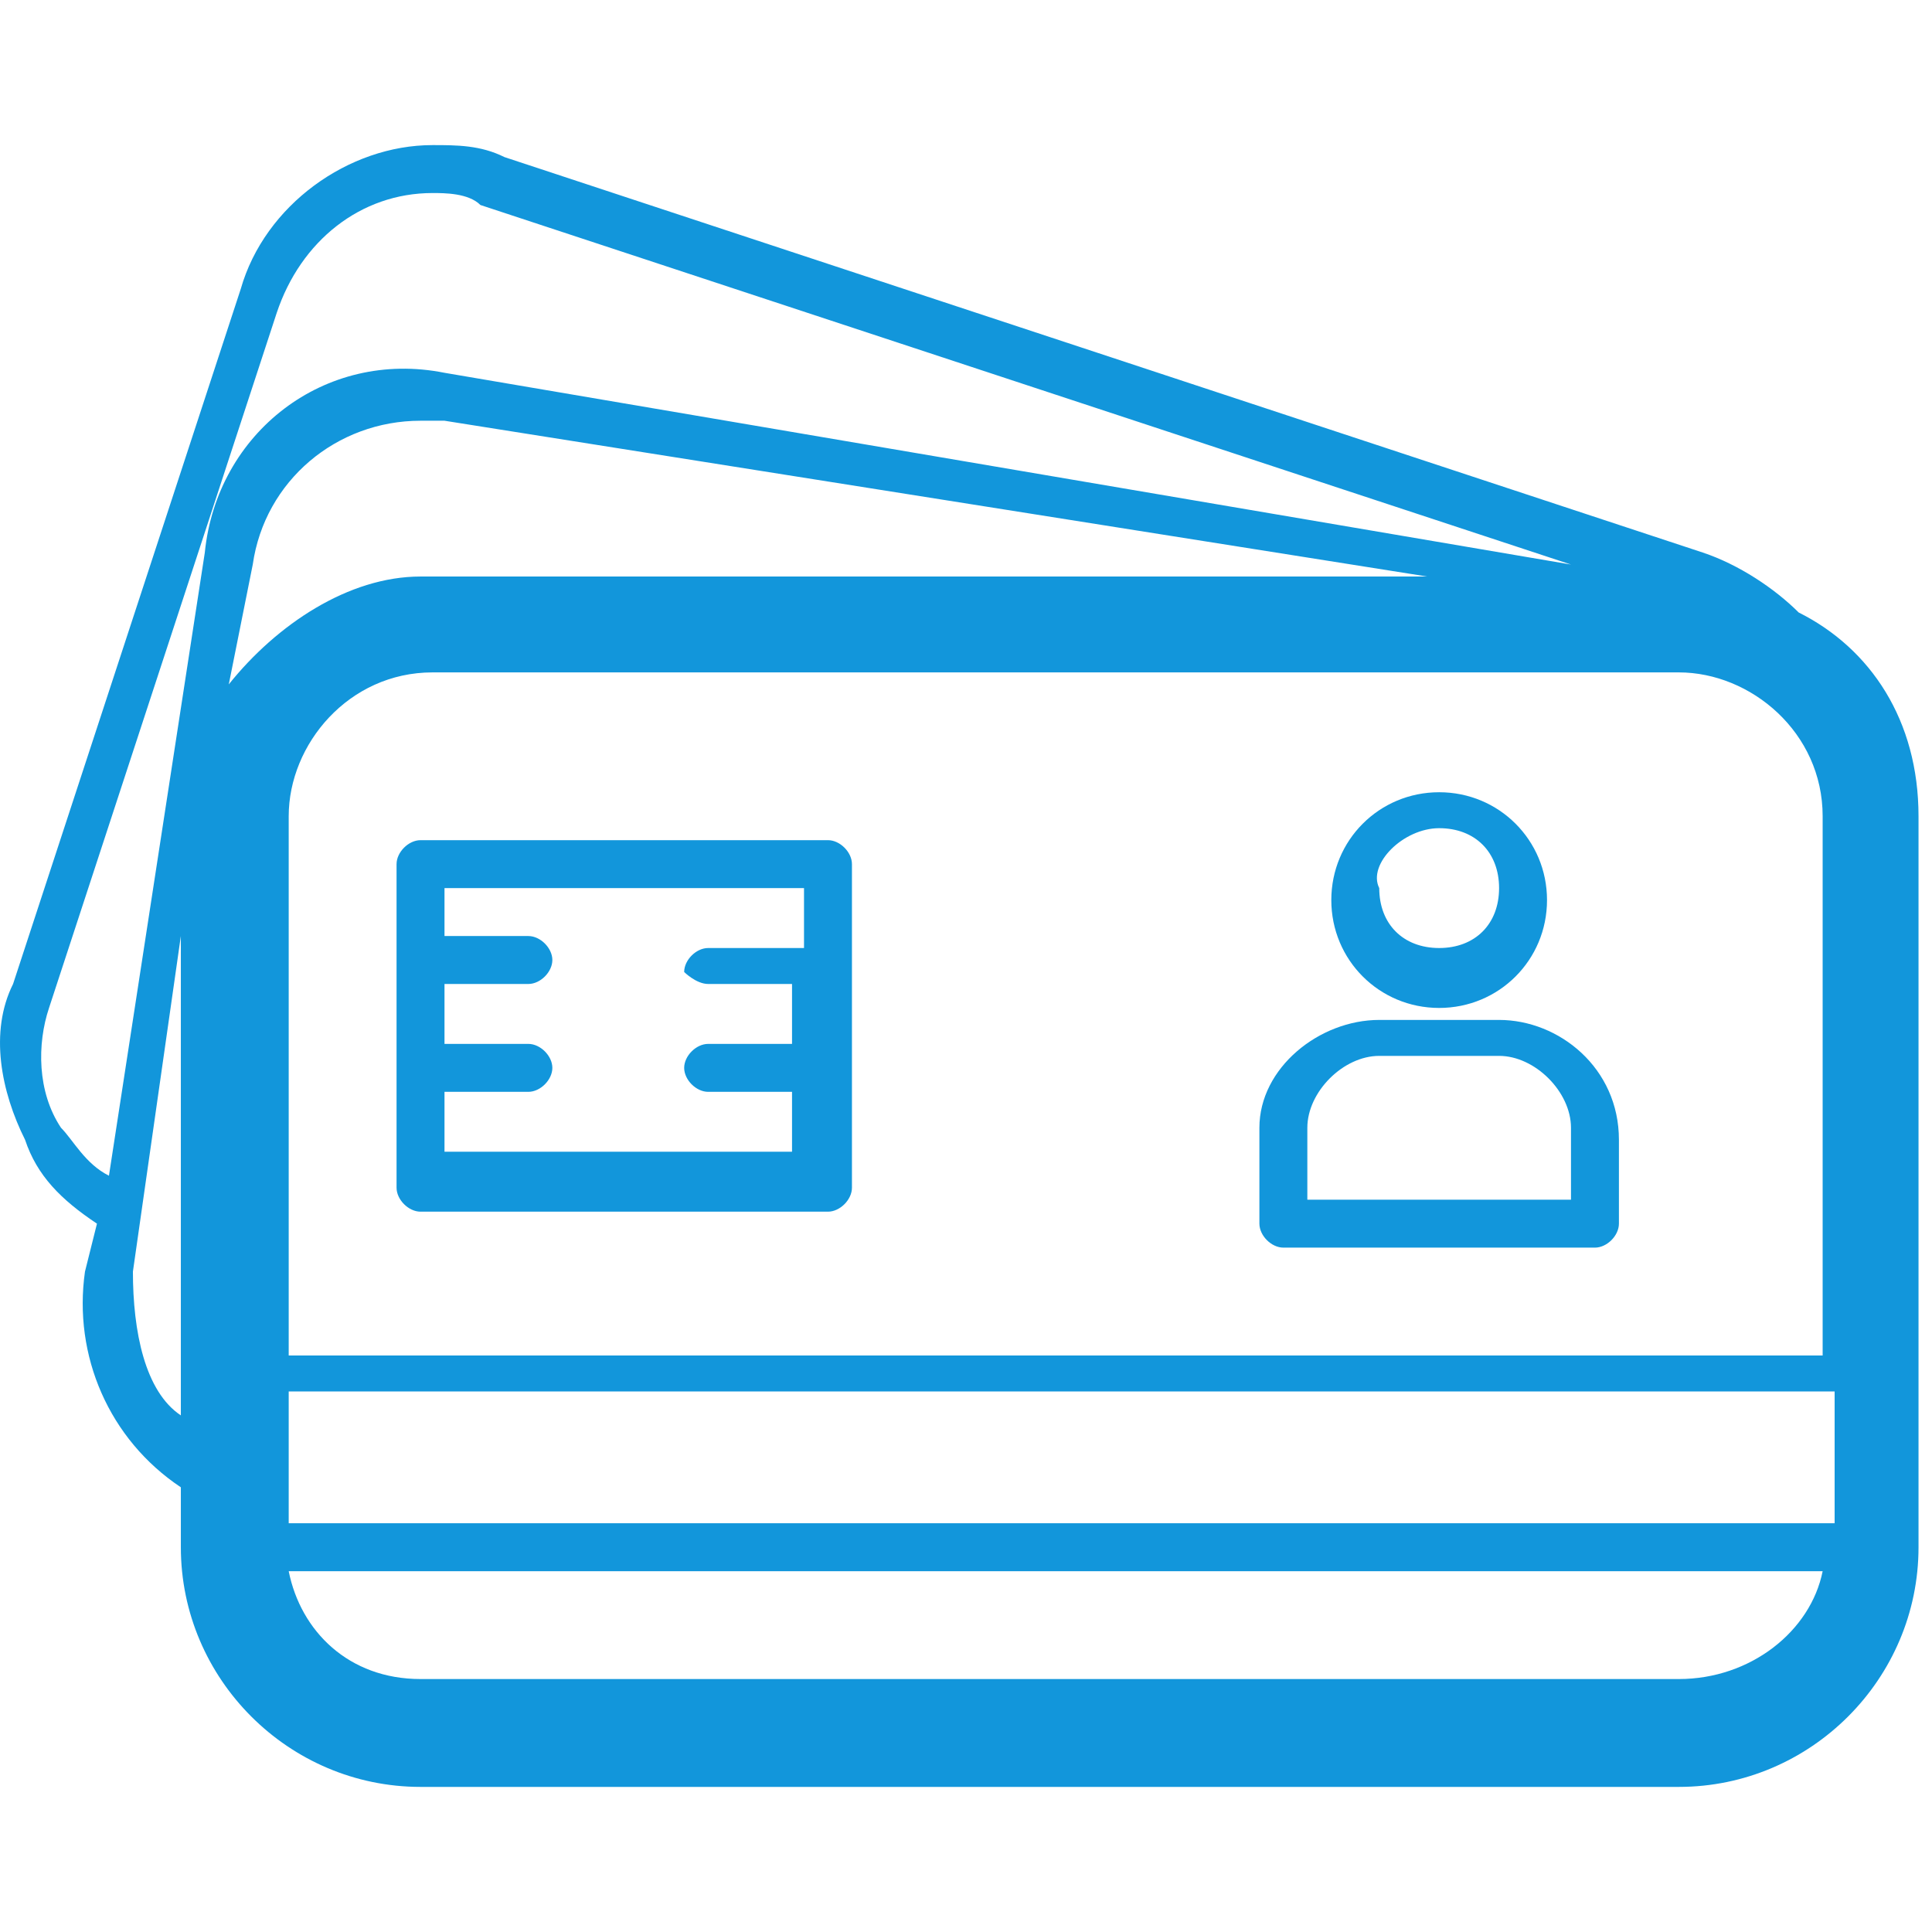
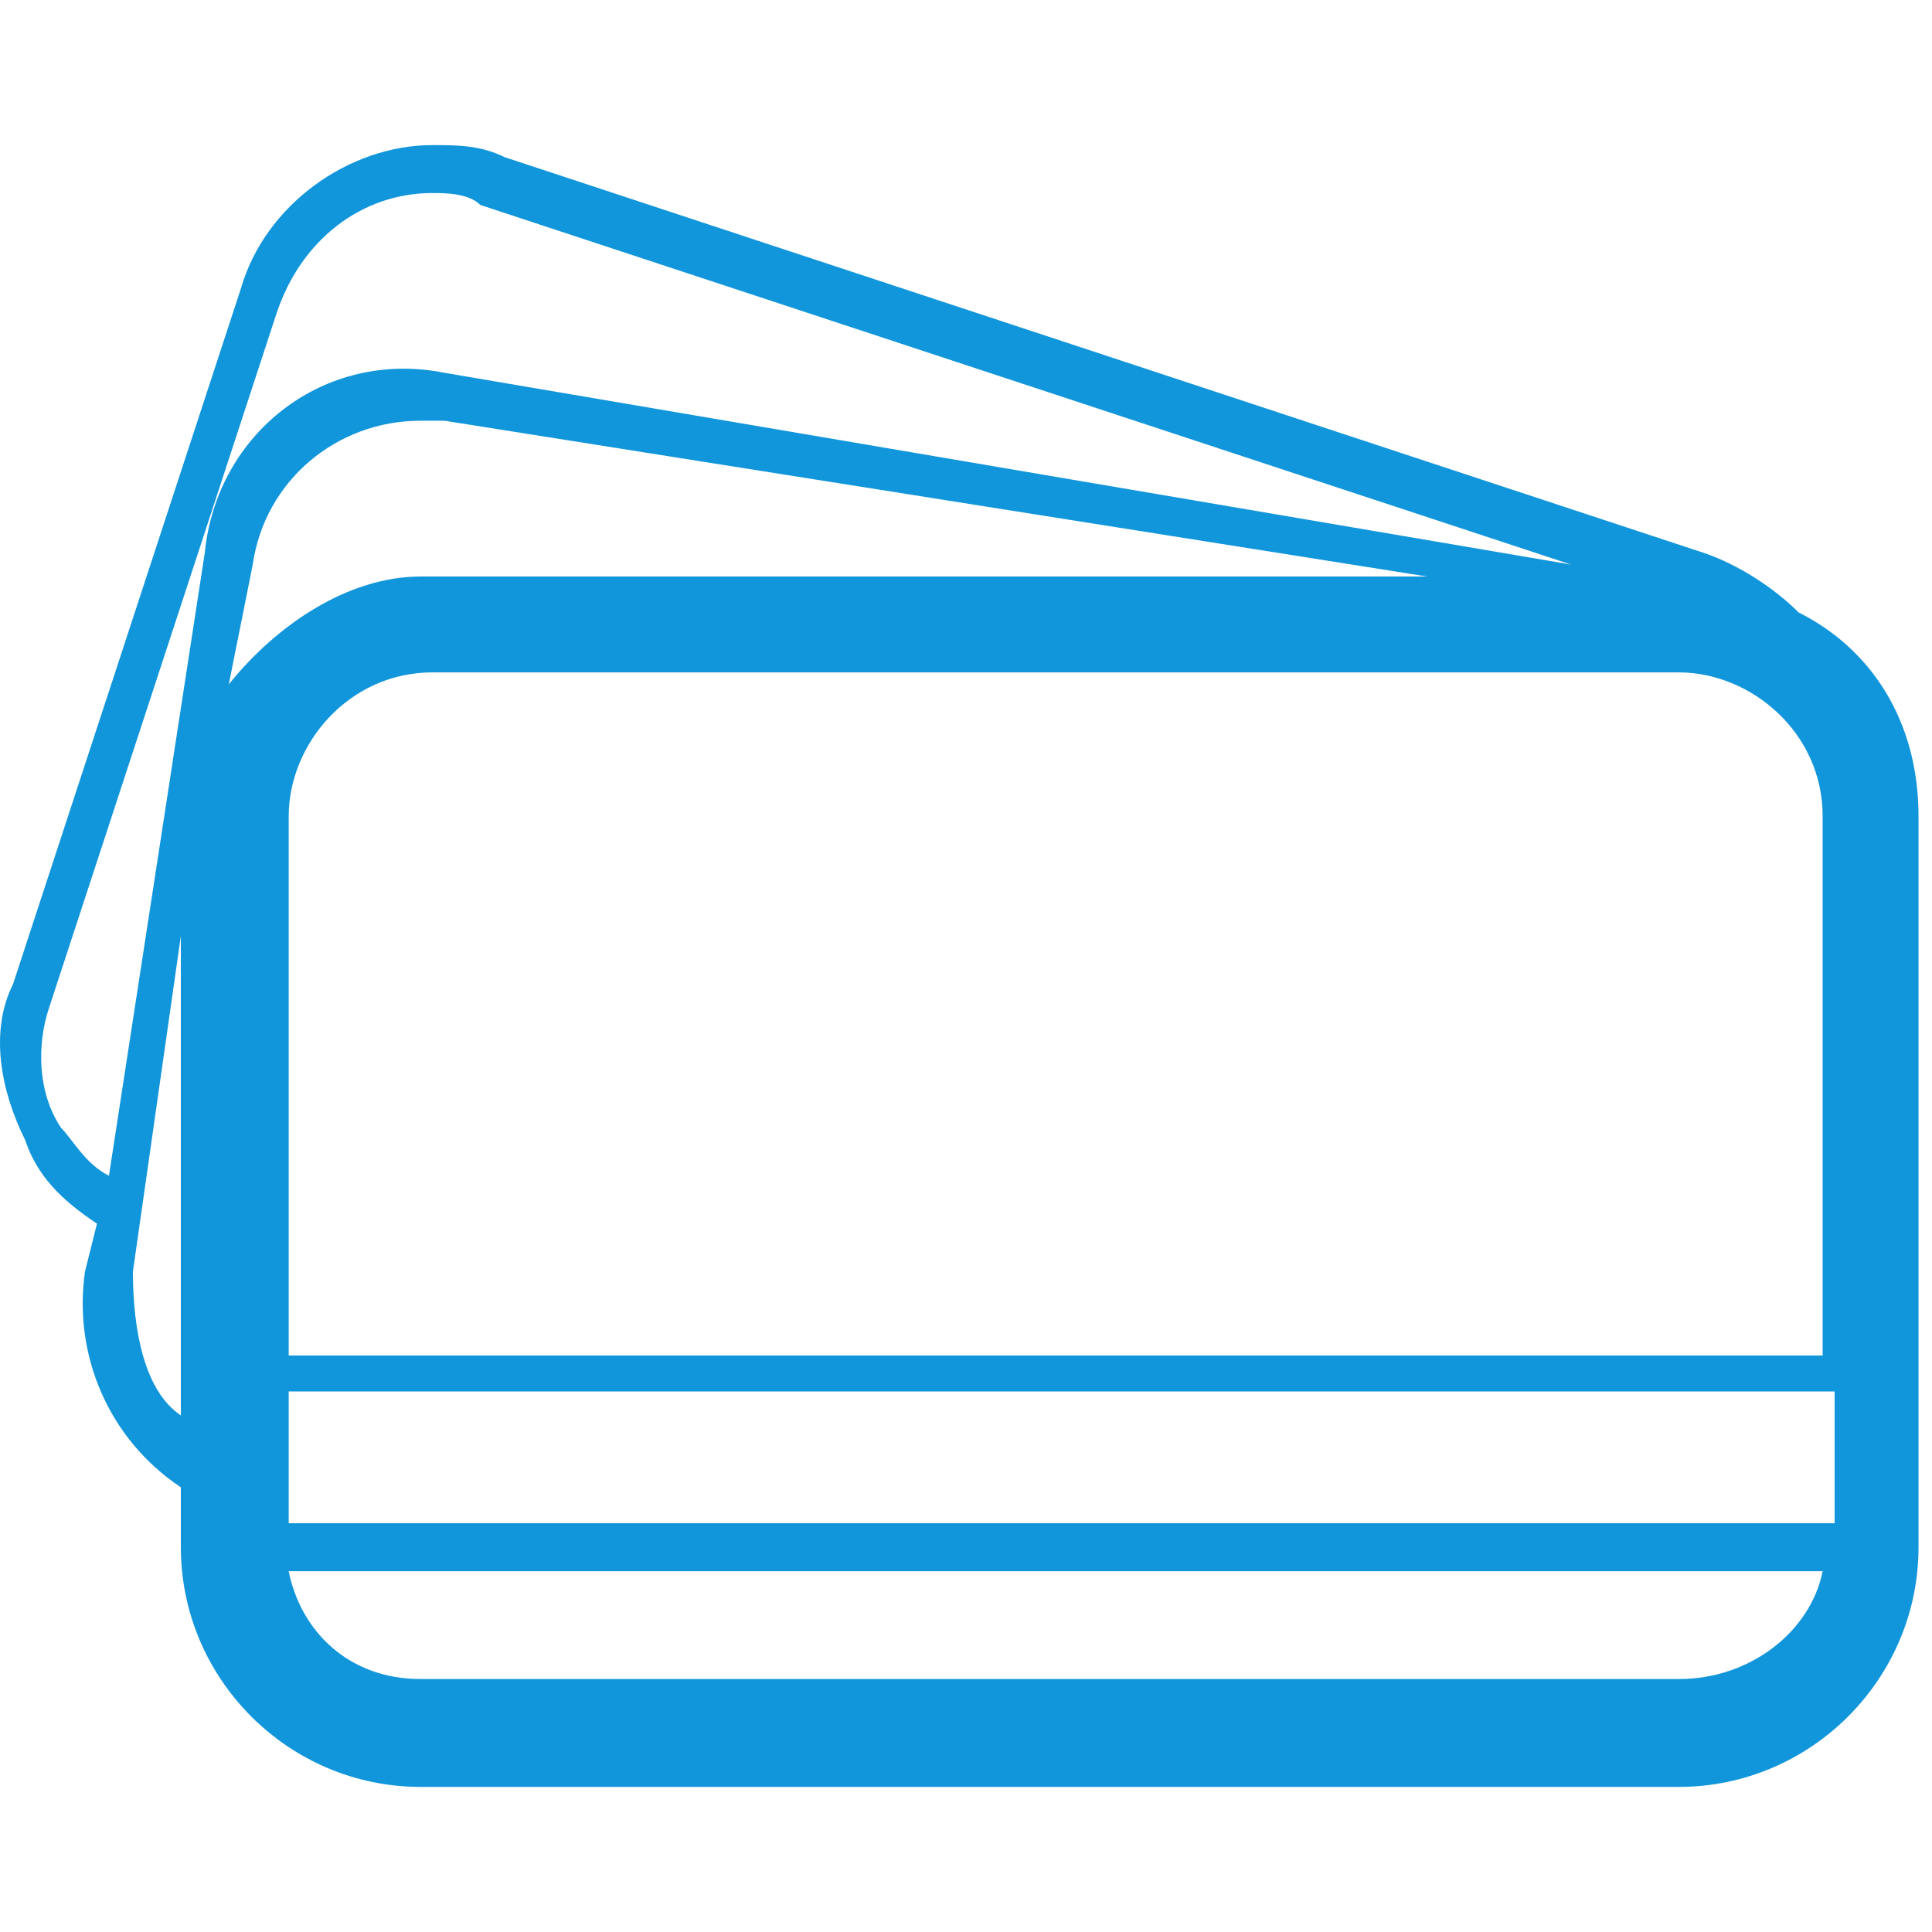
<svg xmlns="http://www.w3.org/2000/svg" class="icon" style="width:128px;height:128px;" viewBox="0 0 1205 1024" version="1.1">
  <path d="M1121.847 291.504c-14.949-14.949-37.372-29.898-59.796-37.372L314.606 7.474C299.657 0 284.708 0 269.759 0 217.438 0 165.117 37.372 150.168 89.693L8.154 523.212c-14.949 29.898-7.474 67.27 7.474 97.168 7.474 22.423 22.423 37.372 44.847 52.321l-7.474 29.898c-7.474 52.321 14.949 104.642 59.796 134.54v37.372c0 82.219 67.27 149.489 149.489 149.489H1047.103c82.219 0 149.489-67.27 149.489-149.489V418.569c0-59.796-29.898-104.642-74.745-127.066z m-979.153 44.847l14.949-74.745c7.474-52.321 52.321-89.693 104.642-89.693h14.949l612.905 97.168H262.285c-44.847 0-89.693 29.898-119.591 67.27z m37.372 440.993h964.204v82.219H180.066v-82.219z m0-22.423V418.569c0-44.847 37.372-89.693 89.693-89.693H1047.103c44.847 0 89.693 37.372 89.693 89.693v336.35H180.066zM38.051 612.905c-14.949-22.423-14.949-52.321-7.474-74.745l142.015-433.518c14.949-44.847 52.321-74.745 97.168-74.745 7.474 0 22.423 0 29.898 7.474l680.175 224.234-702.599-119.591c-74.745-14.949-142.015 37.372-149.489 112.117L67.949 642.803c-14.949-7.474-22.423-22.423-29.898-29.898z m44.847 89.693l29.898-209.285v298.978c-22.423-14.949-29.898-52.321-29.898-89.693zM1047.103 956.73H262.285c-44.847 0-74.745-29.898-82.219-67.27h956.73c-7.474 37.372-44.847 67.27-89.693 67.27z" fill="#1296db" />
-   <path d="M516.416 433.518H262.285c-7.474 0-14.949 7.474-14.949 14.949v201.81c0 7.474 7.474 14.949 14.949 14.949h254.131c7.474 0 14.949-7.474 14.949-14.949V448.467c0-7.474-7.474-14.949-14.949-14.949zM277.234 627.854v-37.372h52.321c7.474 0 14.949-7.474 14.949-14.949s-7.474-14.949-14.949-14.949h-52.321V523.212h52.321c7.474 0 14.949-7.474 14.949-14.949s-7.474-14.949-14.949-14.949h-52.321v-29.898h224.234v37.372h-59.796c-7.474 0-14.949 7.474-14.949 14.949 0 0 7.474 7.474 14.949 7.474h52.321v37.372h-52.321c-7.474 0-14.949 7.474-14.949 14.949s7.474 14.949 14.949 14.949h52.321v37.372H277.234zM897.613 538.161c37.372 0 67.27-29.898 67.27-67.27s-29.898-67.27-67.27-67.27-67.27 29.898-67.27 67.27 29.898 67.27 67.27 67.27z m0-112.117c22.423 0 37.372 14.949 37.372 37.372s-14.949 37.372-37.372 37.372-37.372-14.949-37.372-37.372c-7.474-14.949 14.949-37.372 37.372-37.372zM934.986 545.635h-74.745c-37.372 0-74.745 29.898-74.745 67.27V672.701c0 7.474 7.474 14.949 14.949 14.949h194.336c7.474 0 14.949-7.474 14.949-14.949v-52.321c0-44.847-37.372-74.745-74.745-74.745z m44.847 112.117h-164.438v-44.847c0-22.423 22.423-44.847 44.847-44.847h74.745c22.423 0 44.847 22.423 44.847 44.847v44.847z" fill="#1296db" />
</svg>